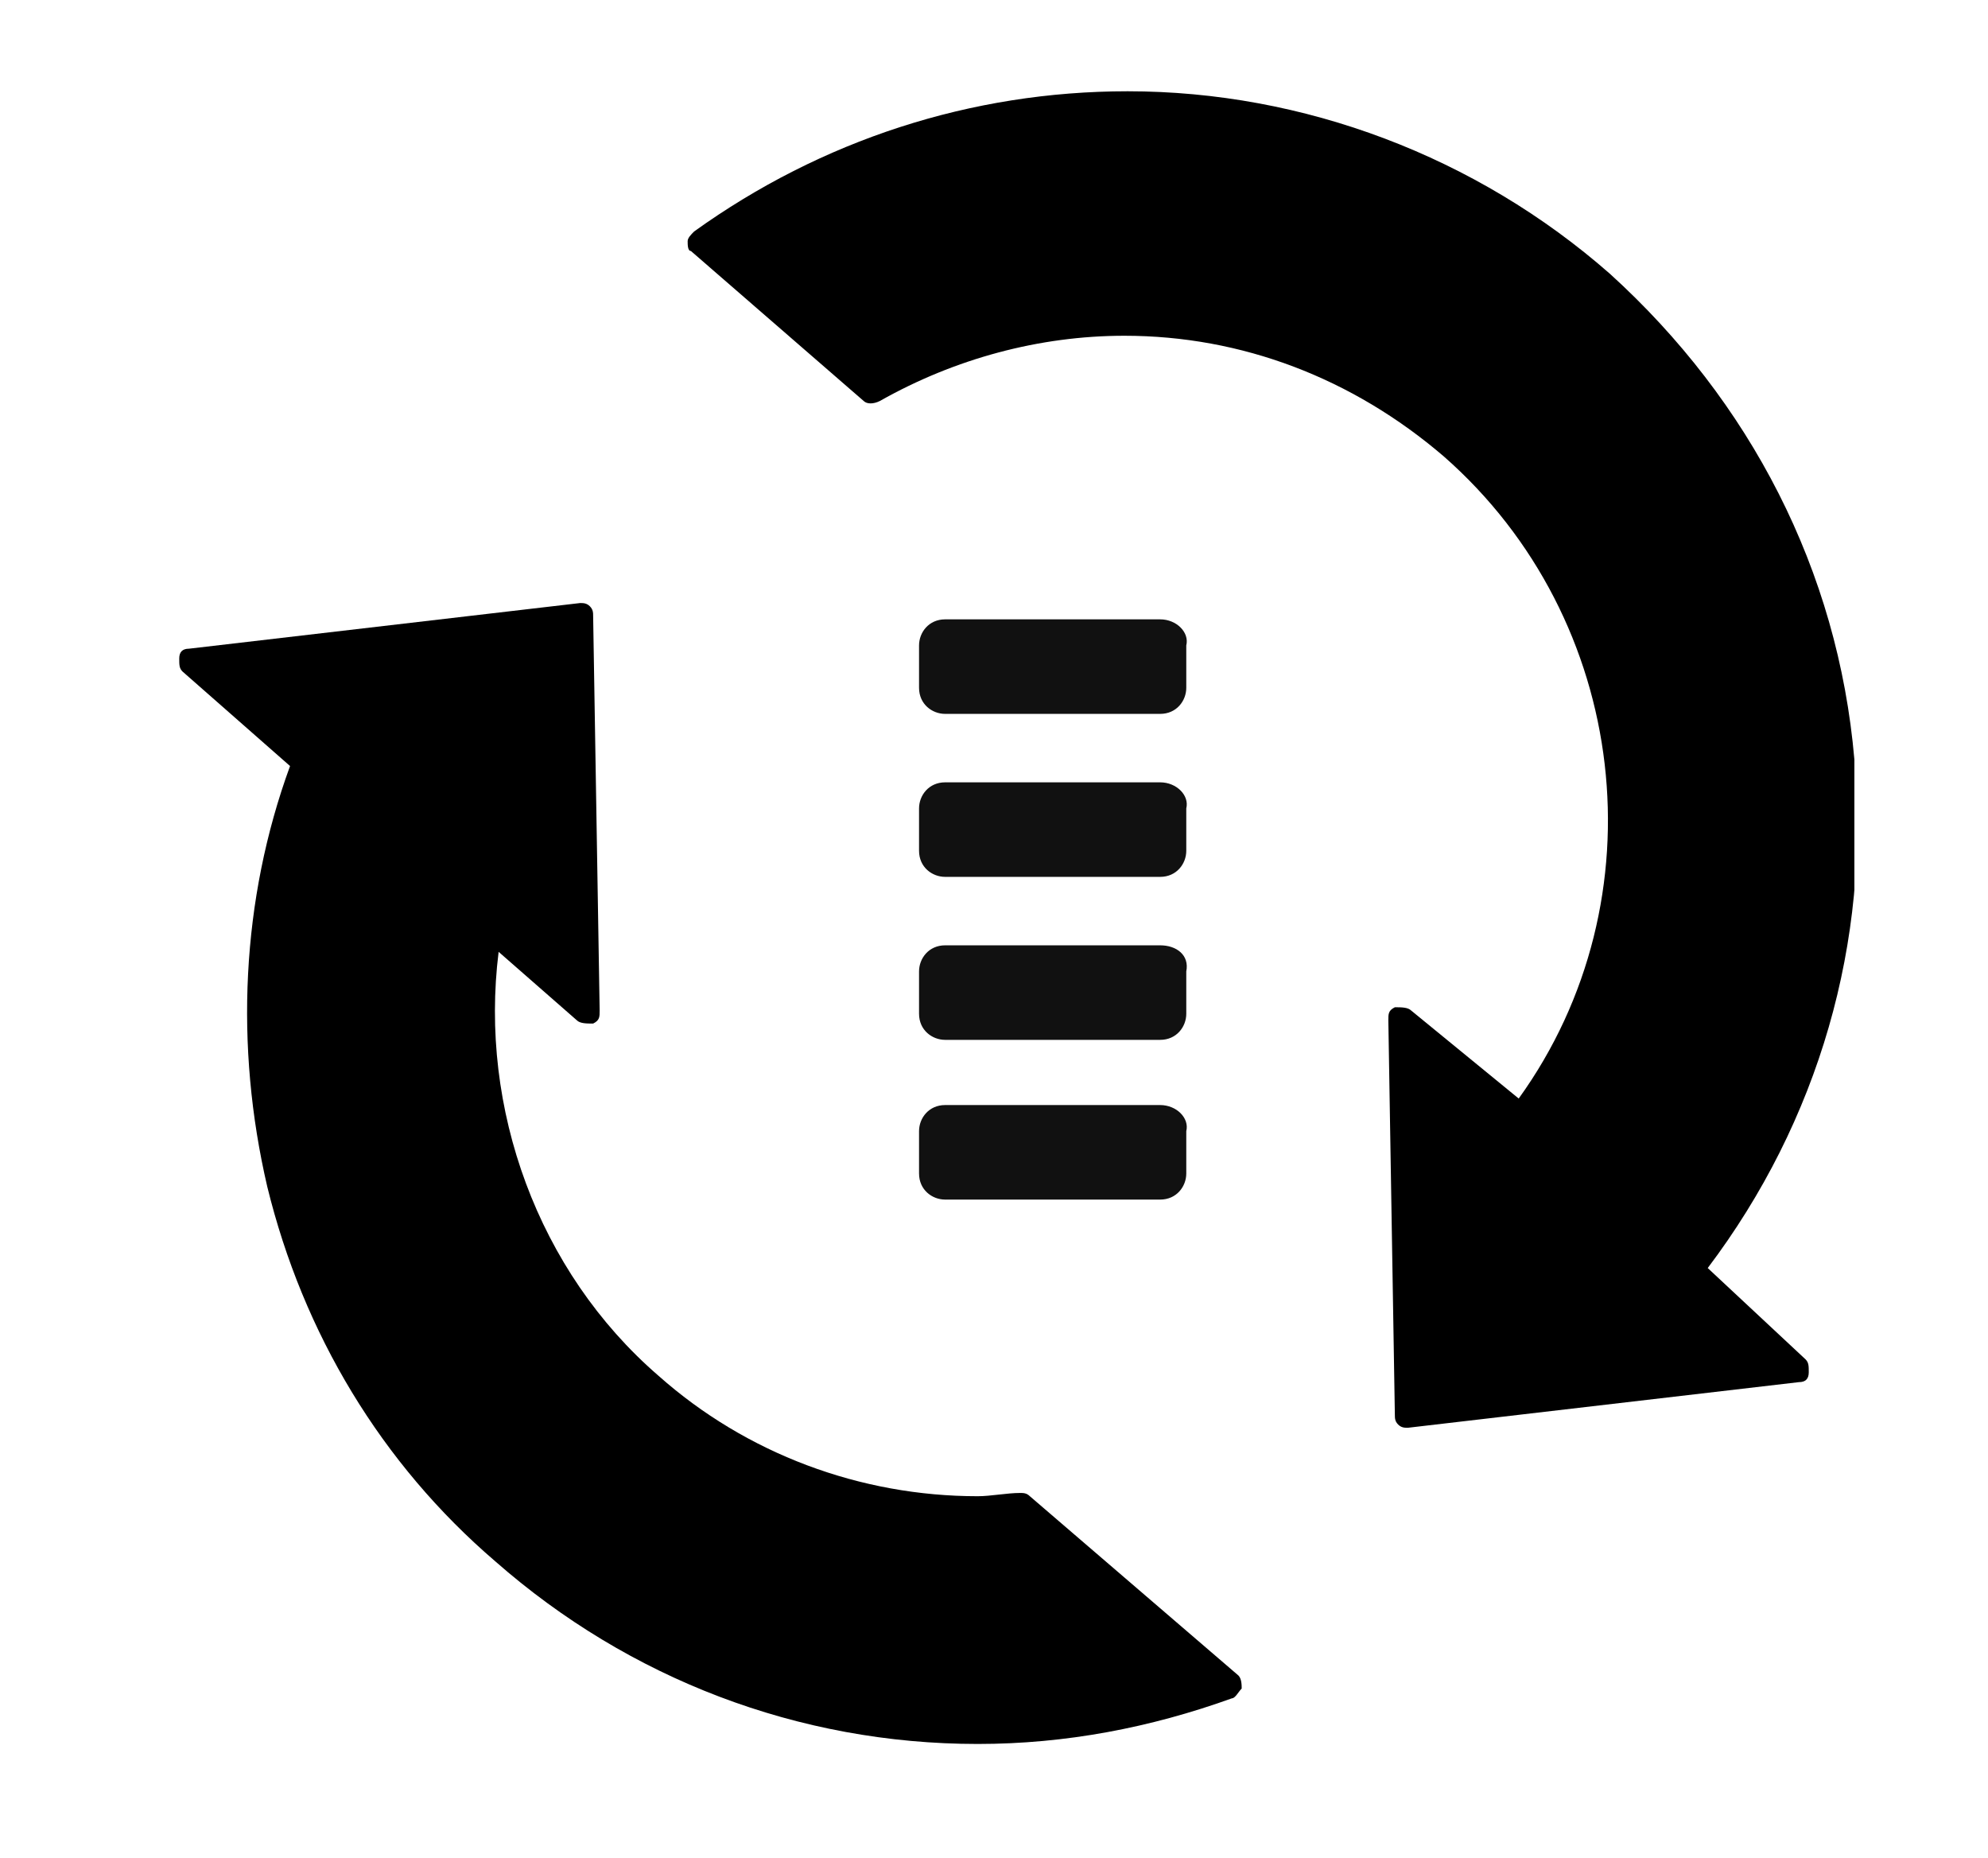
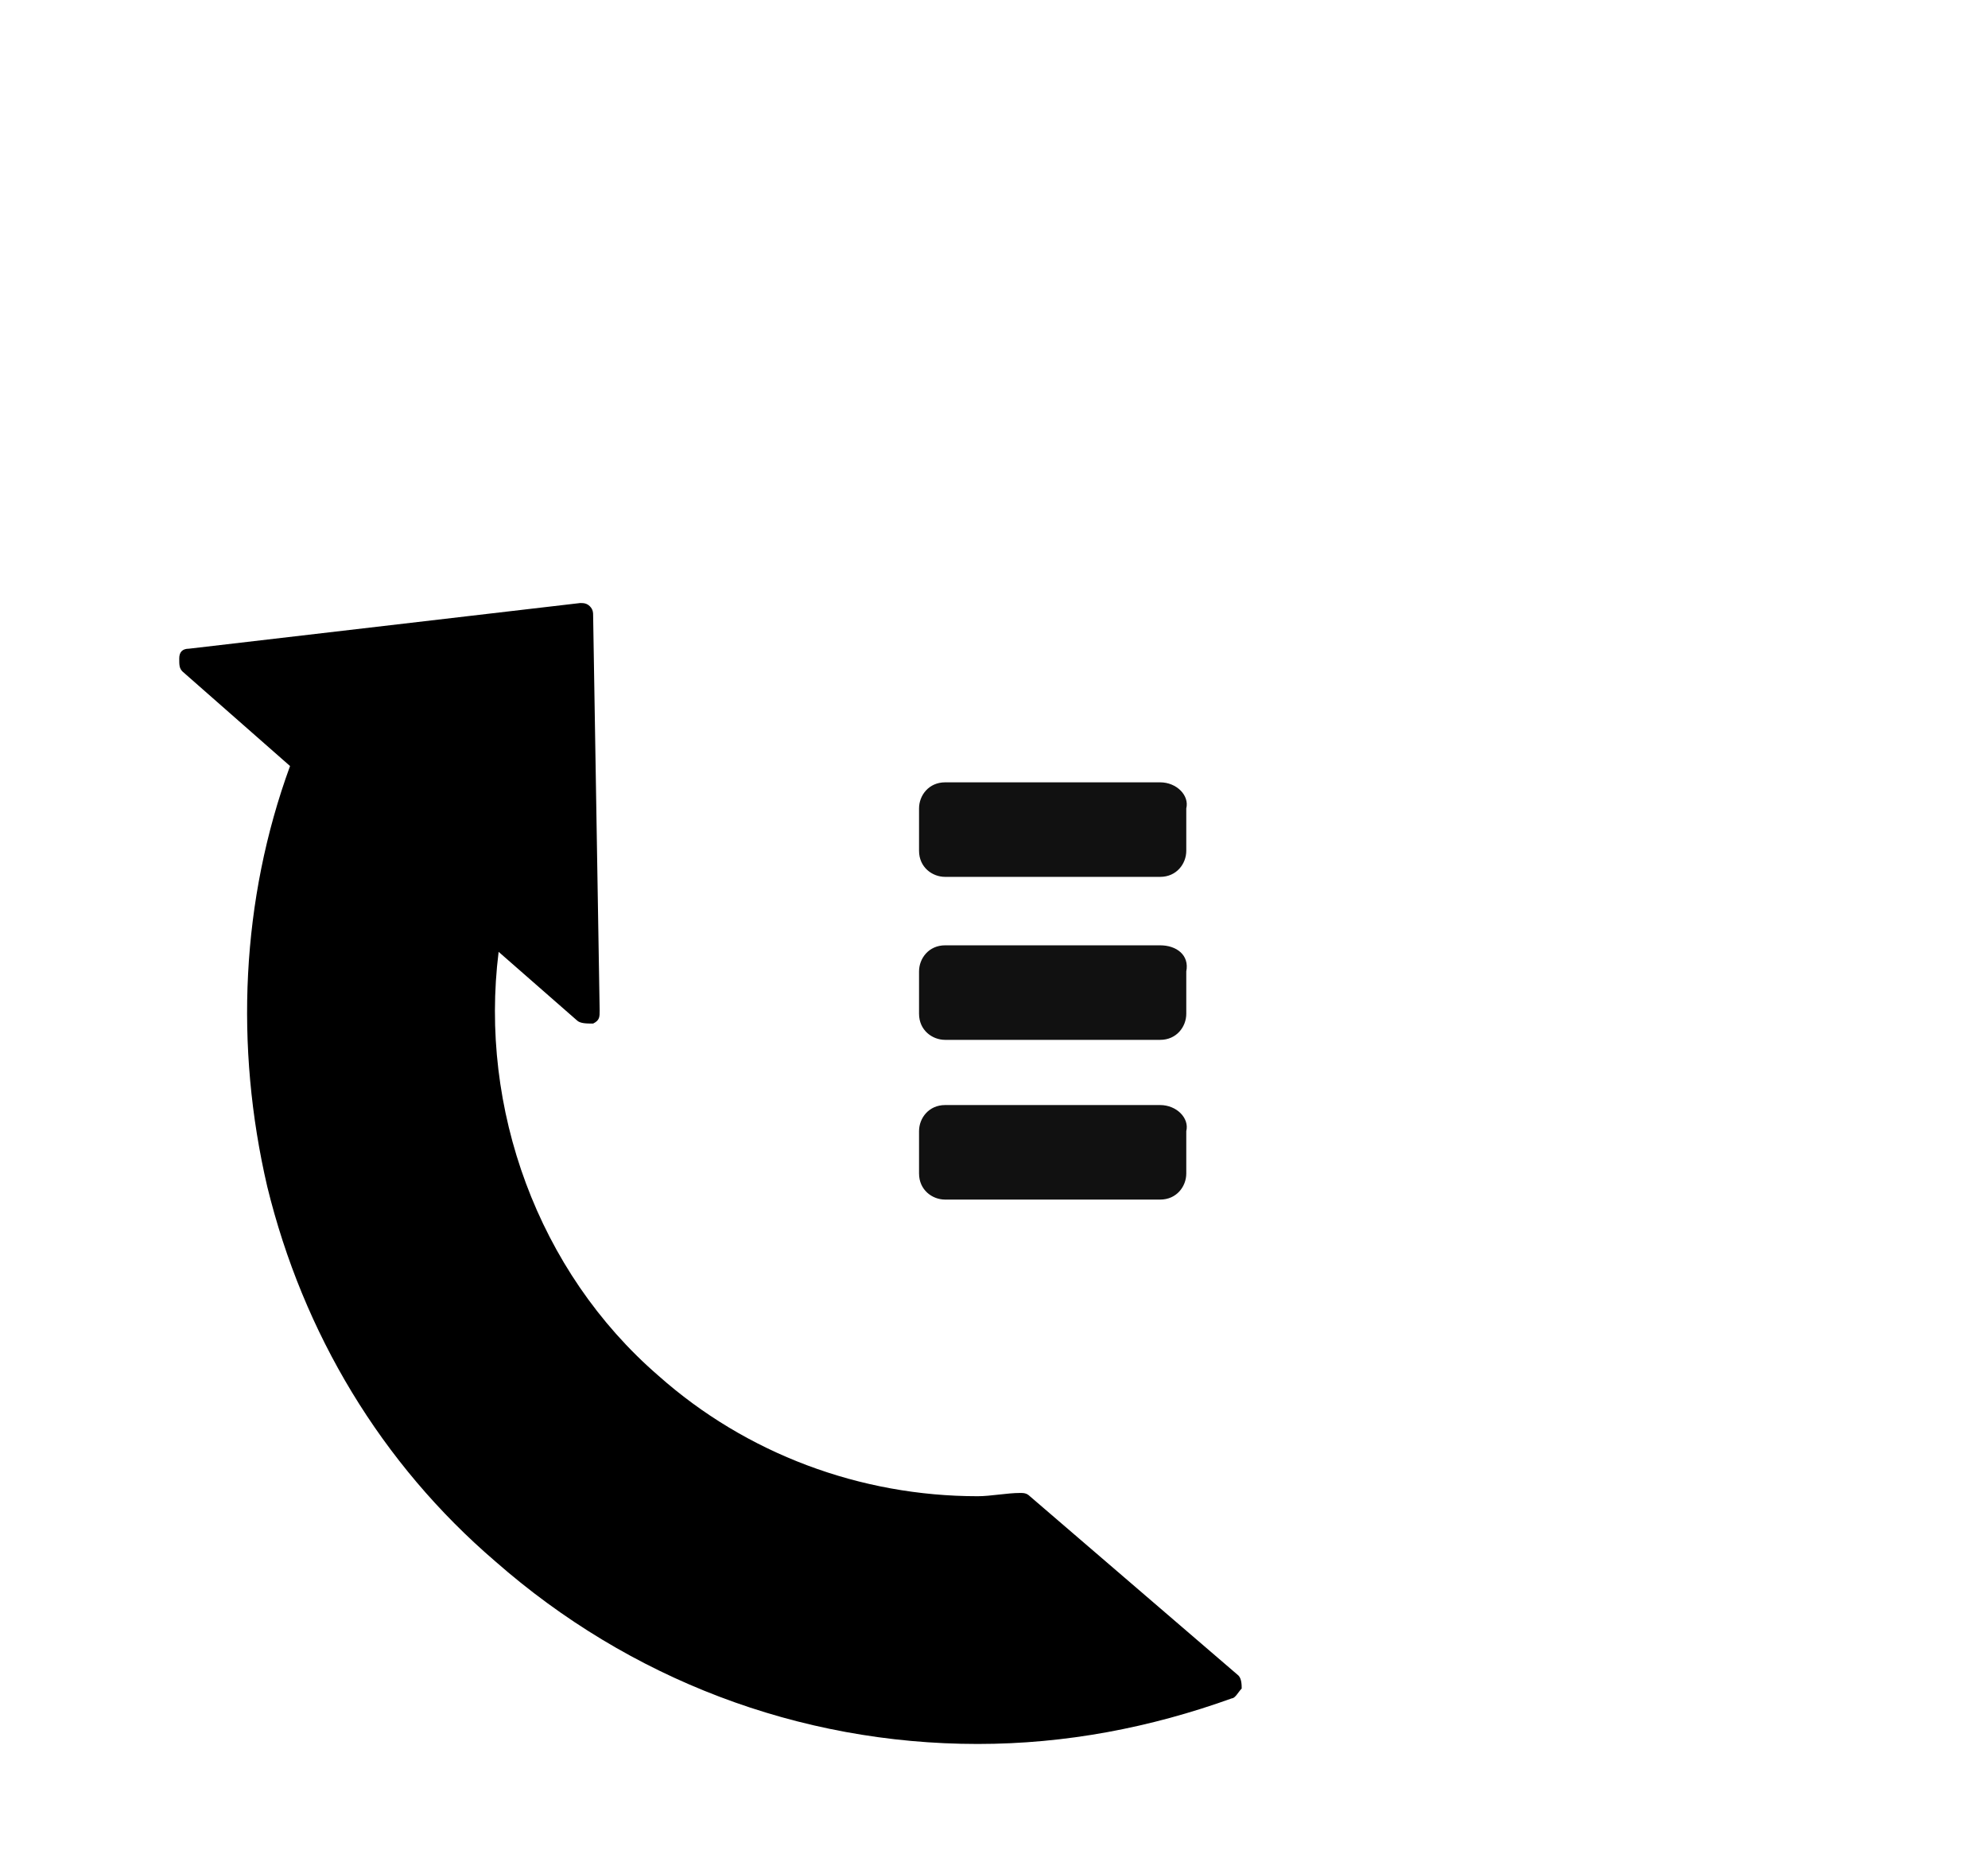
<svg xmlns="http://www.w3.org/2000/svg" xmlns:xlink="http://www.w3.org/1999/xlink" version="1.1" id="Ebene_1" x="0px" y="0px" viewBox="0 0 61 57" style="enable-background:new 0 0 61 57;" xml:space="preserve">
  <style type="text/css">
	.st0{clip-path:url(#SVGID_2_);fill:#111111;}
	.st1{clip-path:url(#SVGID_4_);fill:#111111;}
	.st2{clip-path:url(#SVGID_6_);fill:#111111;}
	.st3{clip-path:url(#SVGID_8_);fill:#111111;}
	.st4{clip-path:url(#SVGID_10_);}
	.st5{clip-path:url(#SVGID_12_);}
</style>
  <g>
    <g>
      <defs>
        <rect id="SVGID_1_" x="5.4" y="2.8" width="51.5" height="50.7" />
      </defs>
      <clipPath id="SVGID_2_">
        <use xlink:href="#SVGID_1_" style="overflow:visible;" />
      </clipPath>
      <path class="st0" d="M35.6,24H29c-0.5,0-0.8,0.4-0.8,0.8v1.3c0,0.5,0.4,0.8,0.8,0.8h6.6c0.5,0,0.8-0.4,0.8-0.8v-1.3    C36.5,24.4,36.1,24,35.6,24" />
    </g>
    <g>
      <defs>
-         <rect id="SVGID_3_" x="5.4" y="2.8" width="51.5" height="50.7" />
-       </defs>
+         </defs>
      <clipPath id="SVGID_4_">
        <use xlink:href="#SVGID_3_" style="overflow:visible;" />
      </clipPath>
-       <path class="st1" d="M35.6,19H29c-0.5,0-0.8,0.4-0.8,0.8v1.3c0,0.5,0.4,0.8,0.8,0.8h6.6c0.5,0,0.8-0.4,0.8-0.8v-1.3    C36.5,19.4,36.1,19,35.6,19" />
    </g>
    <g>
      <defs>
        <rect id="SVGID_5_" x="5.4" y="2.8" width="51.5" height="50.7" />
      </defs>
      <clipPath id="SVGID_6_">
        <use xlink:href="#SVGID_5_" style="overflow:visible;" />
      </clipPath>
      <path class="st2" d="M35.6,29H29c-0.5,0-0.8,0.4-0.8,0.8v1.3c0,0.5,0.4,0.8,0.8,0.8h6.6c0.5,0,0.8-0.4,0.8-0.8v-1.3    C36.5,29.3,36.1,29,35.6,29" />
    </g>
    <g>
      <defs>
        <rect id="SVGID_7_" x="5.4" y="2.8" width="51.5" height="50.7" />
      </defs>
      <clipPath id="SVGID_8_">
        <use xlink:href="#SVGID_7_" style="overflow:visible;" />
      </clipPath>
      <path class="st3" d="M35.6,33.9H29c-0.5,0-0.8,0.4-0.8,0.8v1.3c0,0.5,0.4,0.8,0.8,0.8h6.6c0.5,0,0.8-0.4,0.8-0.8v-1.3    C36.5,34.3,36.1,33.9,35.6,33.9" />
    </g>
    <g>
      <defs>
-         <rect id="SVGID_9_" x="5.4" y="2.8" width="51.5" height="50.7" />
-       </defs>
+         </defs>
      <clipPath id="SVGID_10_">
        <use xlink:href="#SVGID_9_" style="overflow:visible;" />
      </clipPath>
-       <path class="st4" d="M52.4,38.9c3.4-4.5,5-10,4.5-15.6c-0.5-5.8-3.2-11-7.5-14.9C45.3,4.8,40,2.8,34.6,2.8    c-4.8,0-9.4,1.5-13.3,4.3c-0.1,0.1-0.2,0.2-0.2,0.3c0,0.1,0,0.3,0.1,0.3l5.3,4.6c0.1,0.1,0.3,0.1,0.5,0c2.3-1.3,4.9-2,7.5-2    c3.6,0,7,1.3,9.8,3.7c5.7,5,6.7,13.6,2.3,19.7L43.3,31c-0.1-0.1-0.3-0.1-0.5-0.1c-0.2,0.1-0.2,0.2-0.2,0.4l0.2,12.1    c0,0.1,0,0.2,0.1,0.3c0.1,0.1,0.2,0.1,0.3,0.1c0,0,0,0,0,0l12-1.4c0.2,0,0.3-0.1,0.3-0.3s0-0.3-0.1-0.4L52.4,38.9z" />
+       <path class="st4" d="M52.4,38.9c3.4-4.5,5-10,4.5-15.6c-0.5-5.8-3.2-11-7.5-14.9C45.3,4.8,40,2.8,34.6,2.8    c-0.1,0.1-0.2,0.2-0.2,0.3c0,0.1,0,0.3,0.1,0.3l5.3,4.6c0.1,0.1,0.3,0.1,0.5,0c2.3-1.3,4.9-2,7.5-2    c3.6,0,7,1.3,9.8,3.7c5.7,5,6.7,13.6,2.3,19.7L43.3,31c-0.1-0.1-0.3-0.1-0.5-0.1c-0.2,0.1-0.2,0.2-0.2,0.4l0.2,12.1    c0,0.1,0,0.2,0.1,0.3c0.1,0.1,0.2,0.1,0.3,0.1c0,0,0,0,0,0l12-1.4c0.2,0,0.3-0.1,0.3-0.3s0-0.3-0.1-0.4L52.4,38.9z" />
    </g>
    <g>
      <defs>
        <rect id="SVGID_11_" x="5.4" y="2.8" width="51.5" height="50.7" />
      </defs>
      <clipPath id="SVGID_12_">
        <use xlink:href="#SVGID_11_" style="overflow:visible;" />
      </clipPath>
      <path class="st5" d="M31.6,45.9c-0.1-0.1-0.2-0.1-0.3-0.1c-0.4,0-0.9,0.1-1.3,0.1c-3.6,0-7.1-1.3-9.8-3.7c-3.7-3.2-5.5-8.2-4.9-13    l2.4,2.1c0.1,0.1,0.3,0.1,0.5,0.1c0.2-0.1,0.2-0.2,0.2-0.4l-0.2-12.1c0-0.1,0-0.2-0.1-0.3s-0.2-0.1-0.3-0.1l-12,1.4    c-0.2,0-0.3,0.1-0.3,0.3s0,0.3,0.1,0.4l3.3,2.9c-1.5,4.1-1.7,8.6-0.7,12.9c1.1,4.5,3.5,8.5,7,11.5c4.1,3.6,9.3,5.6,14.8,5.6    c2.7,0,5.3-0.5,7.8-1.4c0.1,0,0.2-0.2,0.3-0.3c0-0.1,0-0.3-0.1-0.4L31.6,45.9z" />
    </g>
  </g>
</svg>